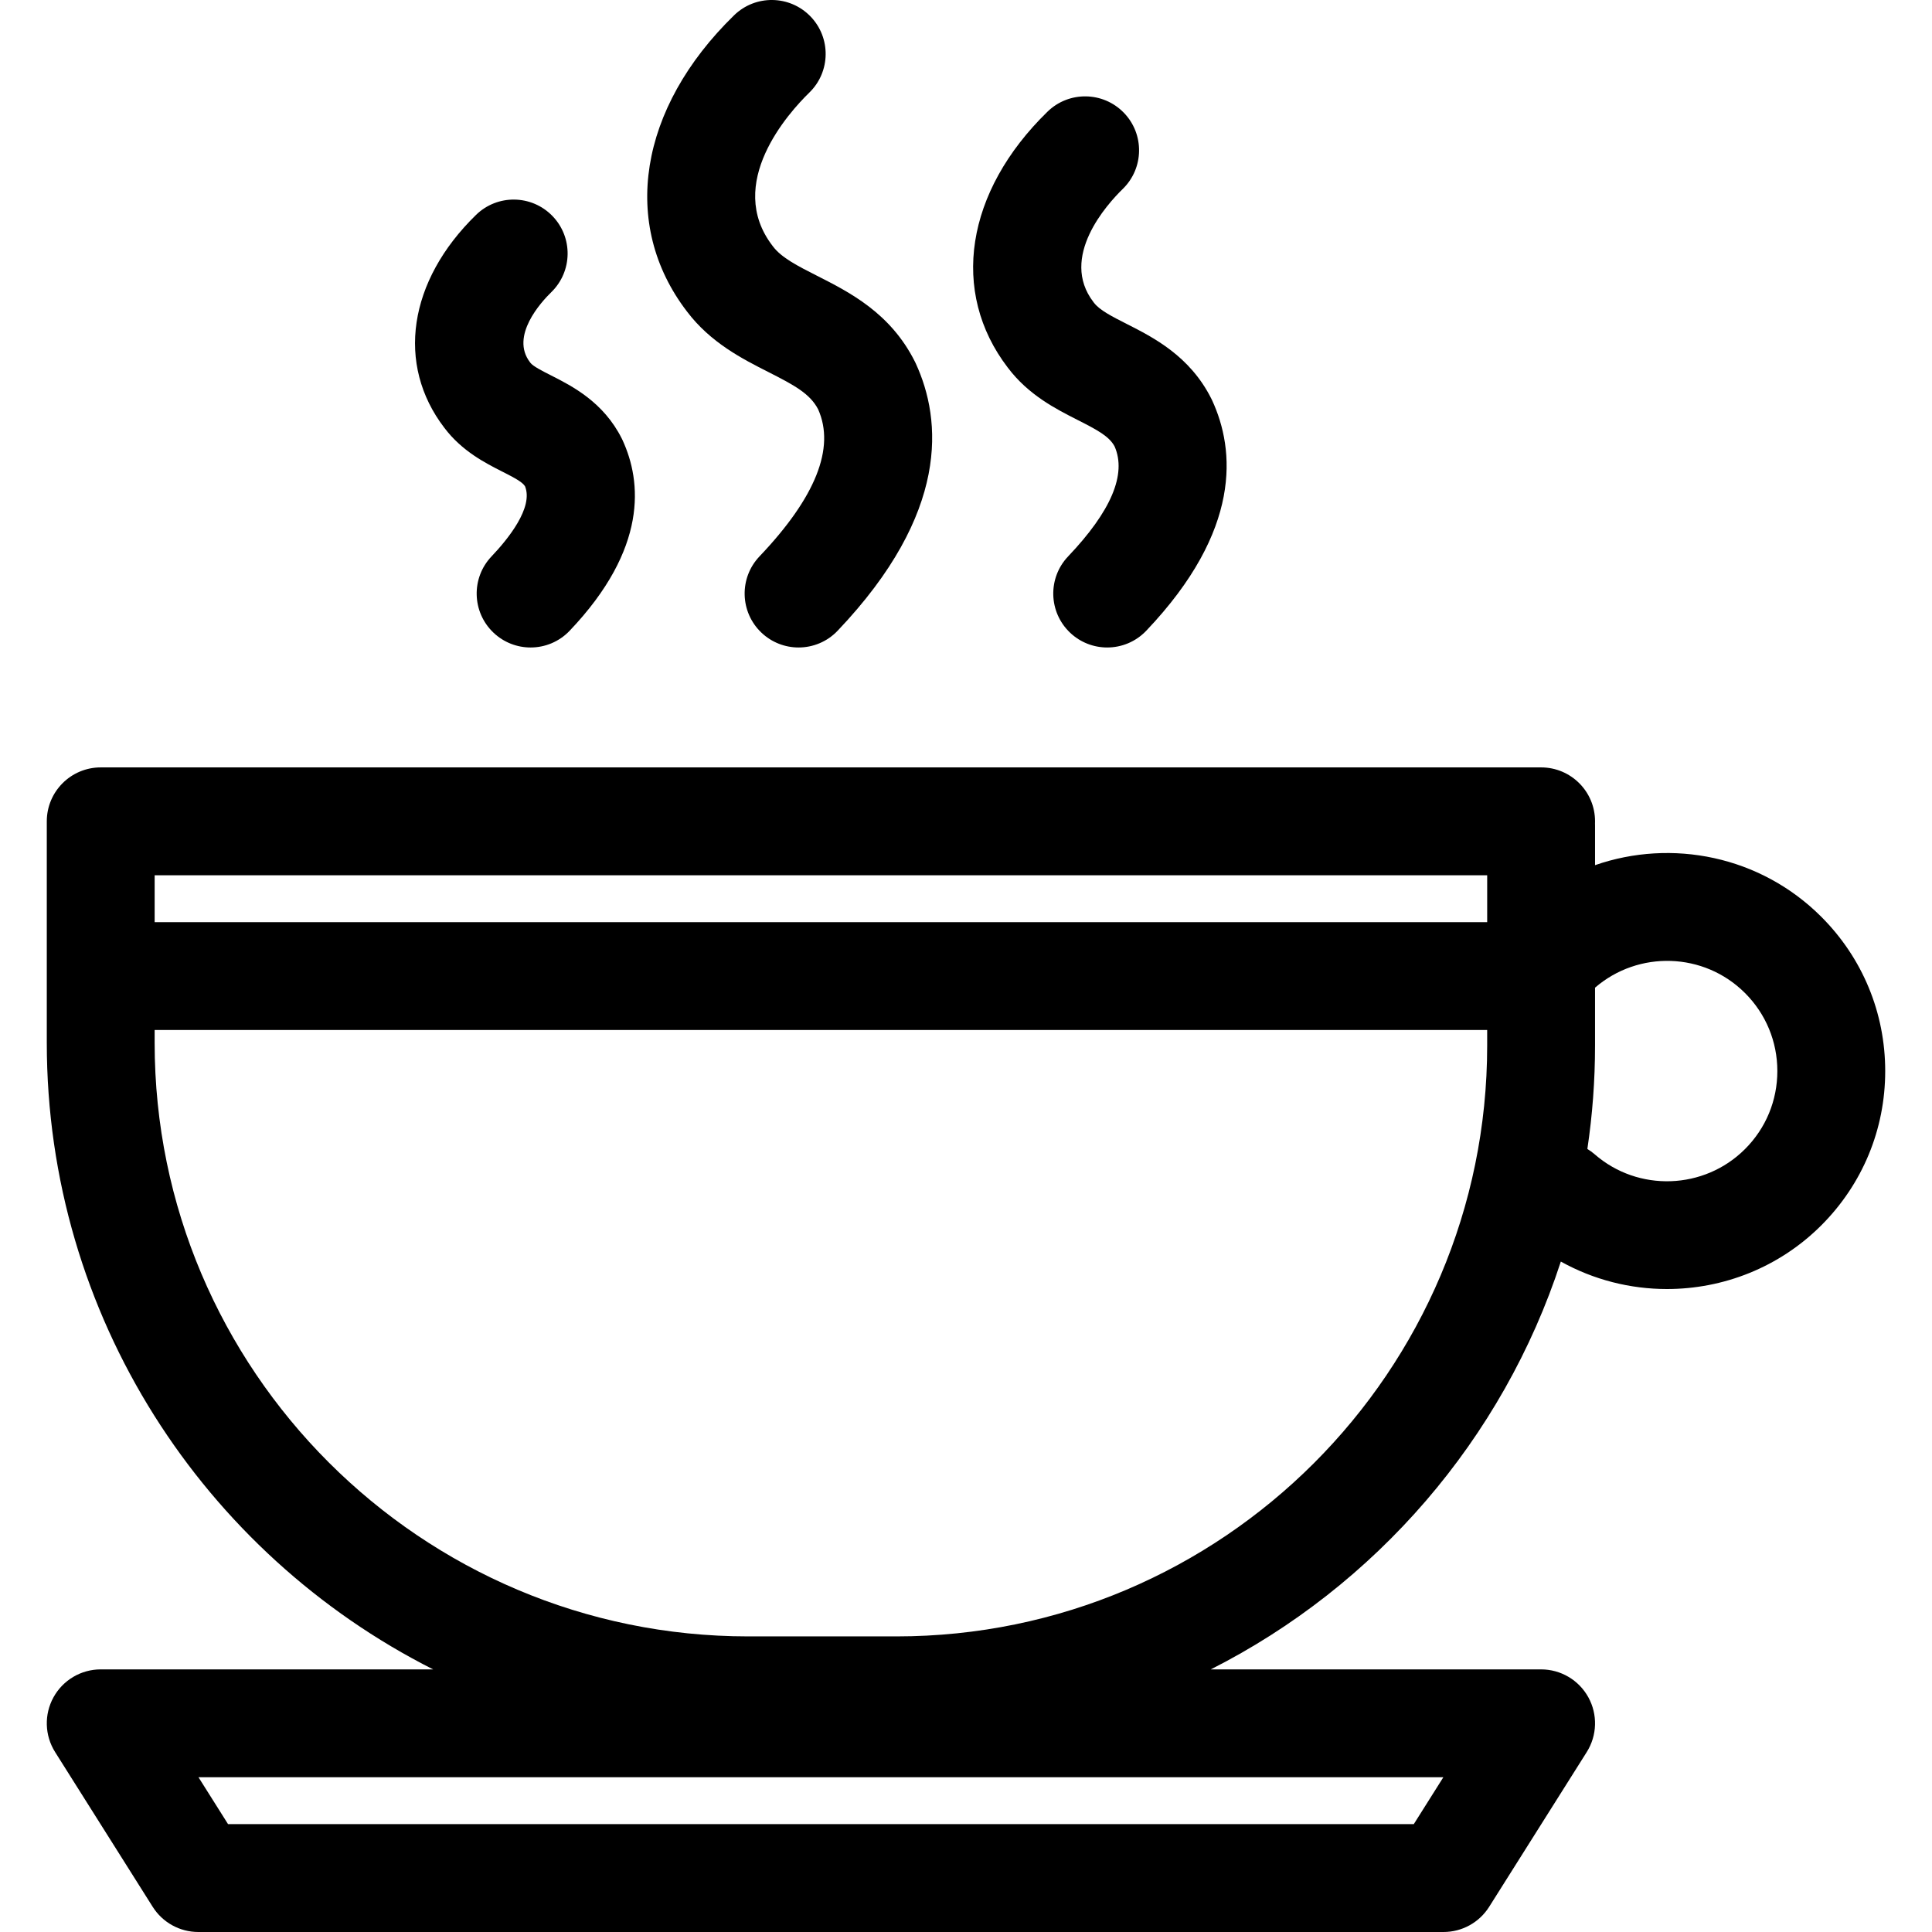
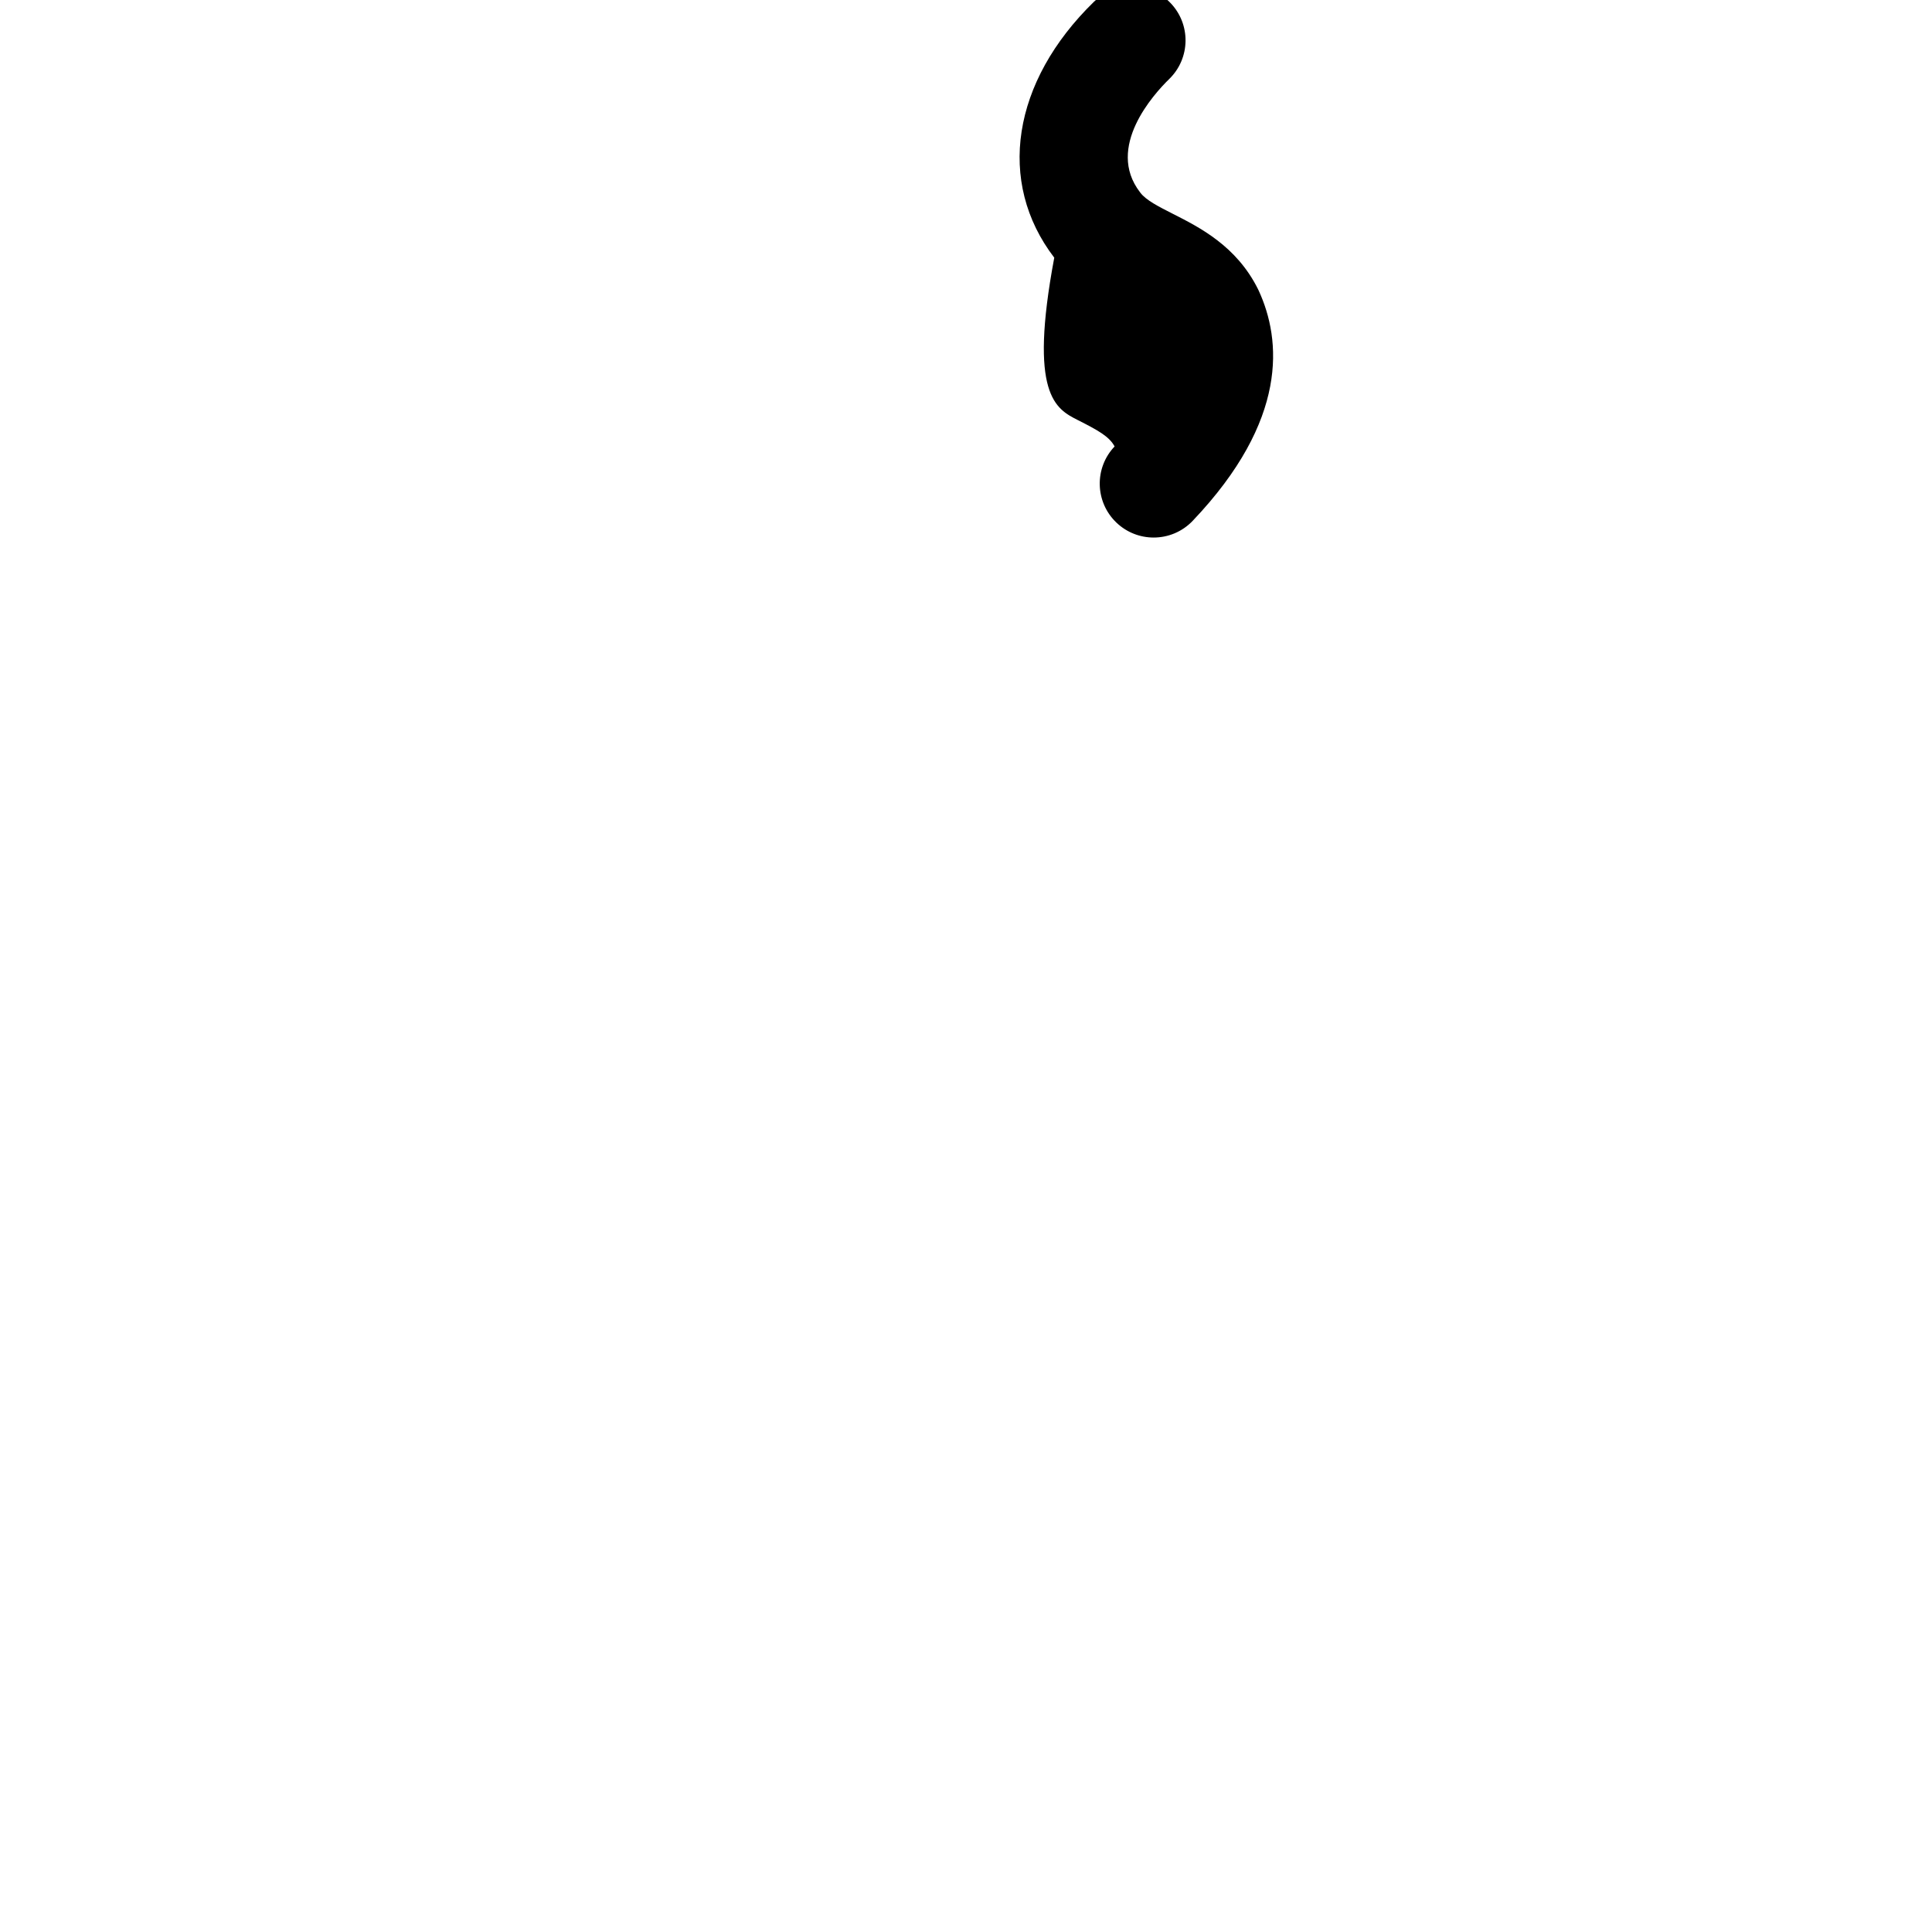
<svg xmlns="http://www.w3.org/2000/svg" fill="#000000" height="800px" width="800px" version="1.1" id="Capa_1" viewBox="0 0 304.514 304.514" xml:space="preserve">
  <g>
    <g>
-       <path d="M287.068,144.503c-9.627-9.627-23.592-12.339-35.664-8.139v-6.251c0-0.11-0.002-0.22-0.006-0.329    c0.004-0.109,0.006-0.219,0.006-0.329c0-4.694-3.806-8.5-8.5-8.5H15.875c-4.694,0-8.5,3.806-8.5,8.5v34.913    c0,43.111,24.807,80.532,60.893,98.753H15.875c-3.096,0-5.947,1.684-7.442,4.395c-1.496,2.711-1.398,6.021,0.253,8.64    l15.382,24.392c1.557,2.468,4.271,3.966,7.189,3.966h196.267c2.919,0,5.633-1.498,7.189-3.966l15.381-24.392    c1.651-2.619,1.749-5.928,0.253-8.639c-1.495-2.711-4.347-4.395-7.442-4.395H190.84c25.96-13.139,46.041-36.258,55.172-64.28    c5.187,2.888,10.956,4.33,16.721,4.33c8.841,0,17.665-3.372,24.336-10.042c6.494-6.494,10.07-15.129,10.07-24.313    S293.562,150.998,287.068,144.503z M222.835,287.513H35.945l-4.661-7.392h196.211L222.835,287.513z M234.404,137.955v7.391H24.375    v-7.391H234.404z M141.278,257.923h-23.349c-51.586,0-93.555-41.968-93.555-93.555v-2.022h210.029v2.451    C234.404,216.147,192.627,257.923,141.278,257.923z M275.046,181.108c-6.442,6.444-16.858,6.802-23.71,0.817    c-0.361-0.316-0.745-0.586-1.141-0.83c0.793-5.32,1.208-10.761,1.208-16.298v-9.123c6.821-5.897,17.168-5.626,23.643,0.85    c3.284,3.284,5.092,7.649,5.092,12.292S278.331,177.825,275.046,181.108z" />
-       <path d="M79.191,74.345c1.926,0.977,3.151,1.632,3.56,2.297c1.362,3.354-2.703,8.35-5.275,11.053    c-3.236,3.401-3.103,8.781,0.298,12.017c1.646,1.565,3.753,2.342,5.858,2.342c2.246,0,4.488-0.885,6.158-2.641    c12.354-12.983,11.35-23.503,8.332-30.043l-0.115-0.239c-2.884-5.768-7.846-8.284-11.128-9.948    c-1.345-0.681-2.868-1.454-3.271-1.992l-0.063-0.083c-3.181-4.134,1.763-9.514,3.354-11.063c3.362-3.276,3.433-8.658,0.156-12.02    c-3.275-3.361-8.657-3.432-12.02-0.156c-10.686,10.412-12.644,23.58-4.996,33.563C72.816,71.113,76.499,72.981,79.191,74.345z" />
-       <path d="M121.075,58.622c4.156,2.107,6.595,3.433,7.878,5.895c2.715,6.082-0.394,13.878-9.243,23.178    c-3.235,3.401-3.102,8.781,0.299,12.017c1.646,1.565,3.753,2.342,5.858,2.342c2.246,0,4.488-0.885,6.159-2.641    c17.675-18.576,16.446-33.173,12.305-42.148l-0.115-0.239c-3.84-7.68-10.279-10.944-15.453-13.567    c-2.999-1.52-5.588-2.833-6.927-4.618l-0.063-0.082c-7.558-9.826,2.525-20.985,5.796-24.171c3.362-3.276,3.433-8.657,0.156-12.02    c-3.275-3.362-8.656-3.433-12.02-0.157c-15.035,14.648-17.952,32.963-7.437,46.674C111.982,54.012,117.023,56.567,121.075,58.622z    " />
-       <path d="M169.889,66.214c3.11,1.577,4.938,2.561,5.791,4.152c1.918,4.375-0.546,10.205-7.325,17.329    c-3.236,3.401-3.103,8.781,0.298,12.017c1.646,1.565,3.753,2.342,5.858,2.342c2.246,0,4.488-0.885,6.158-2.641    c15.106-15.875,13.986-28.504,10.387-36.303l-0.115-0.239c-3.378-6.757-9.15-9.684-13.364-11.82    c-2.294-1.163-4.275-2.167-5.162-3.35l-0.063-0.082c-5.443-7.077,2.157-15.445,4.616-17.841c3.362-3.276,3.433-8.658,0.156-12.02    c-3.275-3.362-8.657-3.433-12.02-0.156c-12.934,12.602-15.387,28.431-6.259,40.341C162.108,62.269,166.421,64.456,169.889,66.214z    " />
+       <path d="M169.889,66.214c3.11,1.577,4.938,2.561,5.791,4.152c-3.236,3.401-3.103,8.781,0.298,12.017c1.646,1.565,3.753,2.342,5.858,2.342c2.246,0,4.488-0.885,6.158-2.641    c15.106-15.875,13.986-28.504,10.387-36.303l-0.115-0.239c-3.378-6.757-9.15-9.684-13.364-11.82    c-2.294-1.163-4.275-2.167-5.162-3.35l-0.063-0.082c-5.443-7.077,2.157-15.445,4.616-17.841c3.362-3.276,3.433-8.658,0.156-12.02    c-3.275-3.362-8.657-3.433-12.02-0.156c-12.934,12.602-15.387,28.431-6.259,40.341C162.108,62.269,166.421,64.456,169.889,66.214z    " />
    </g>
    <g>
	</g>
    <g>
	</g>
    <g>
	</g>
    <g>
	</g>
    <g>
	</g>
    <g>
	</g>
    <g>
	</g>
    <g>
	</g>
    <g>
	</g>
    <g>
	</g>
    <g>
	</g>
    <g>
	</g>
    <g>
	</g>
    <g>
	</g>
    <g>
	</g>
  </g>
</svg>